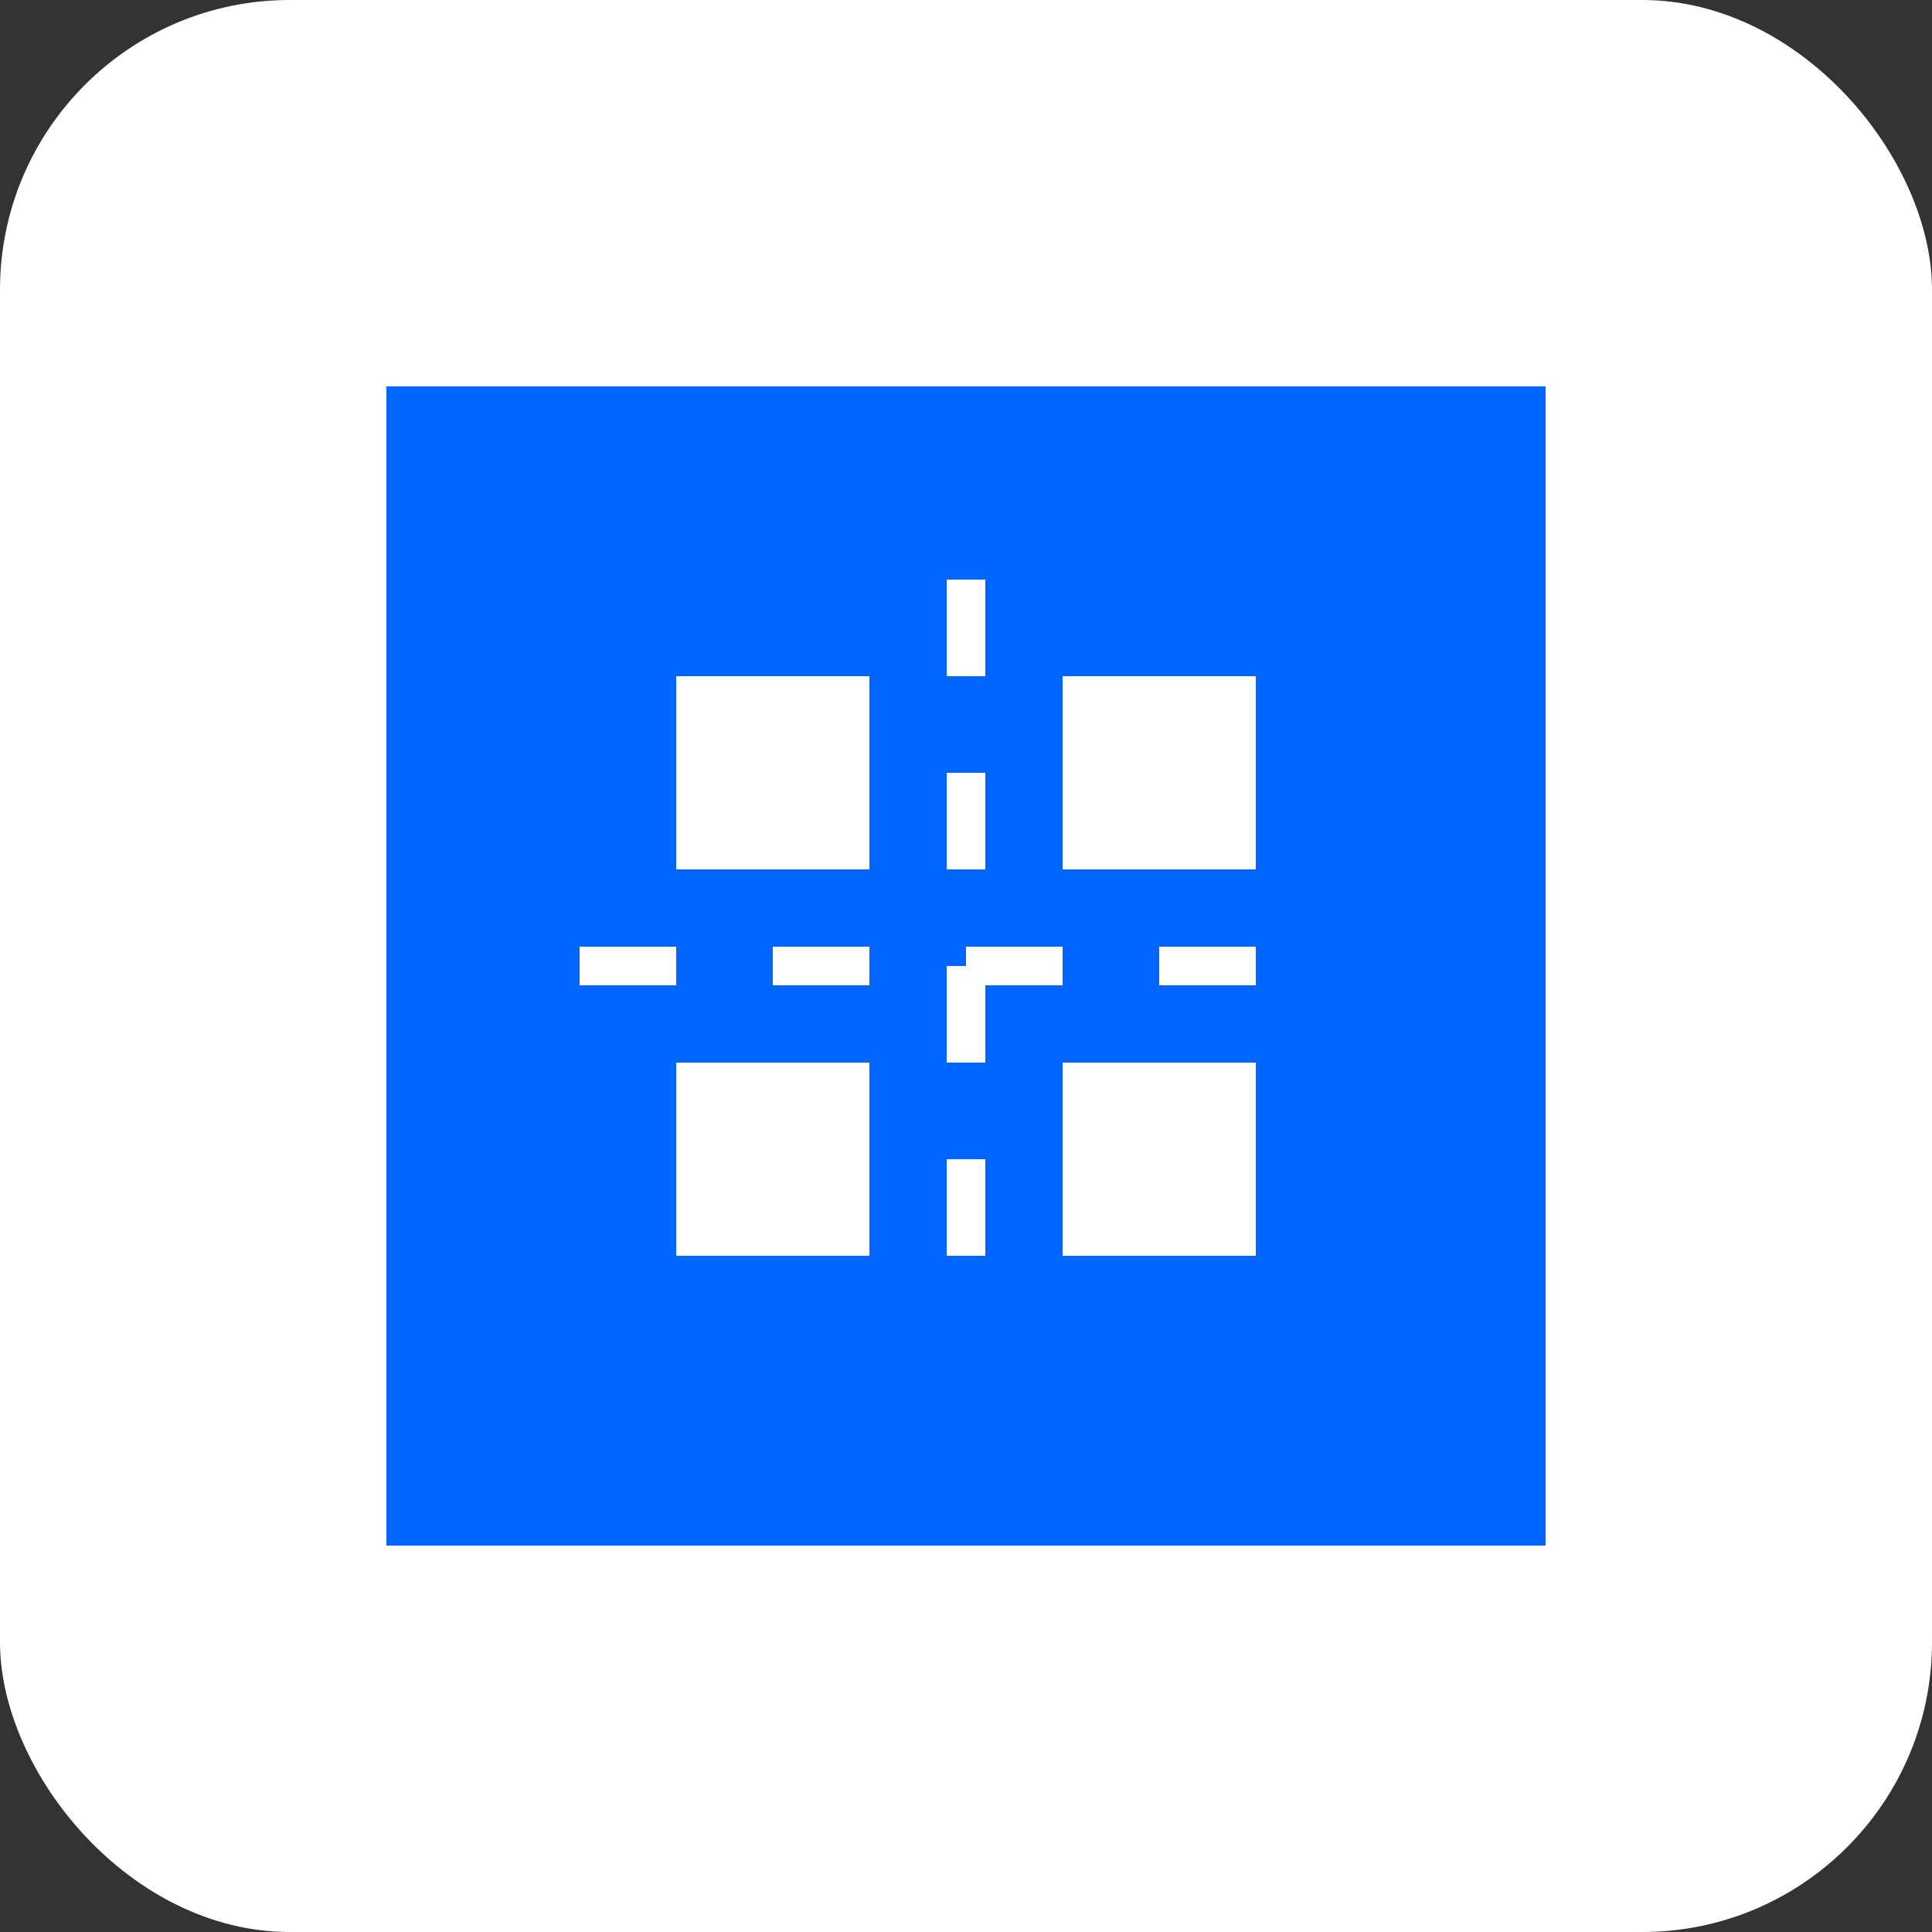
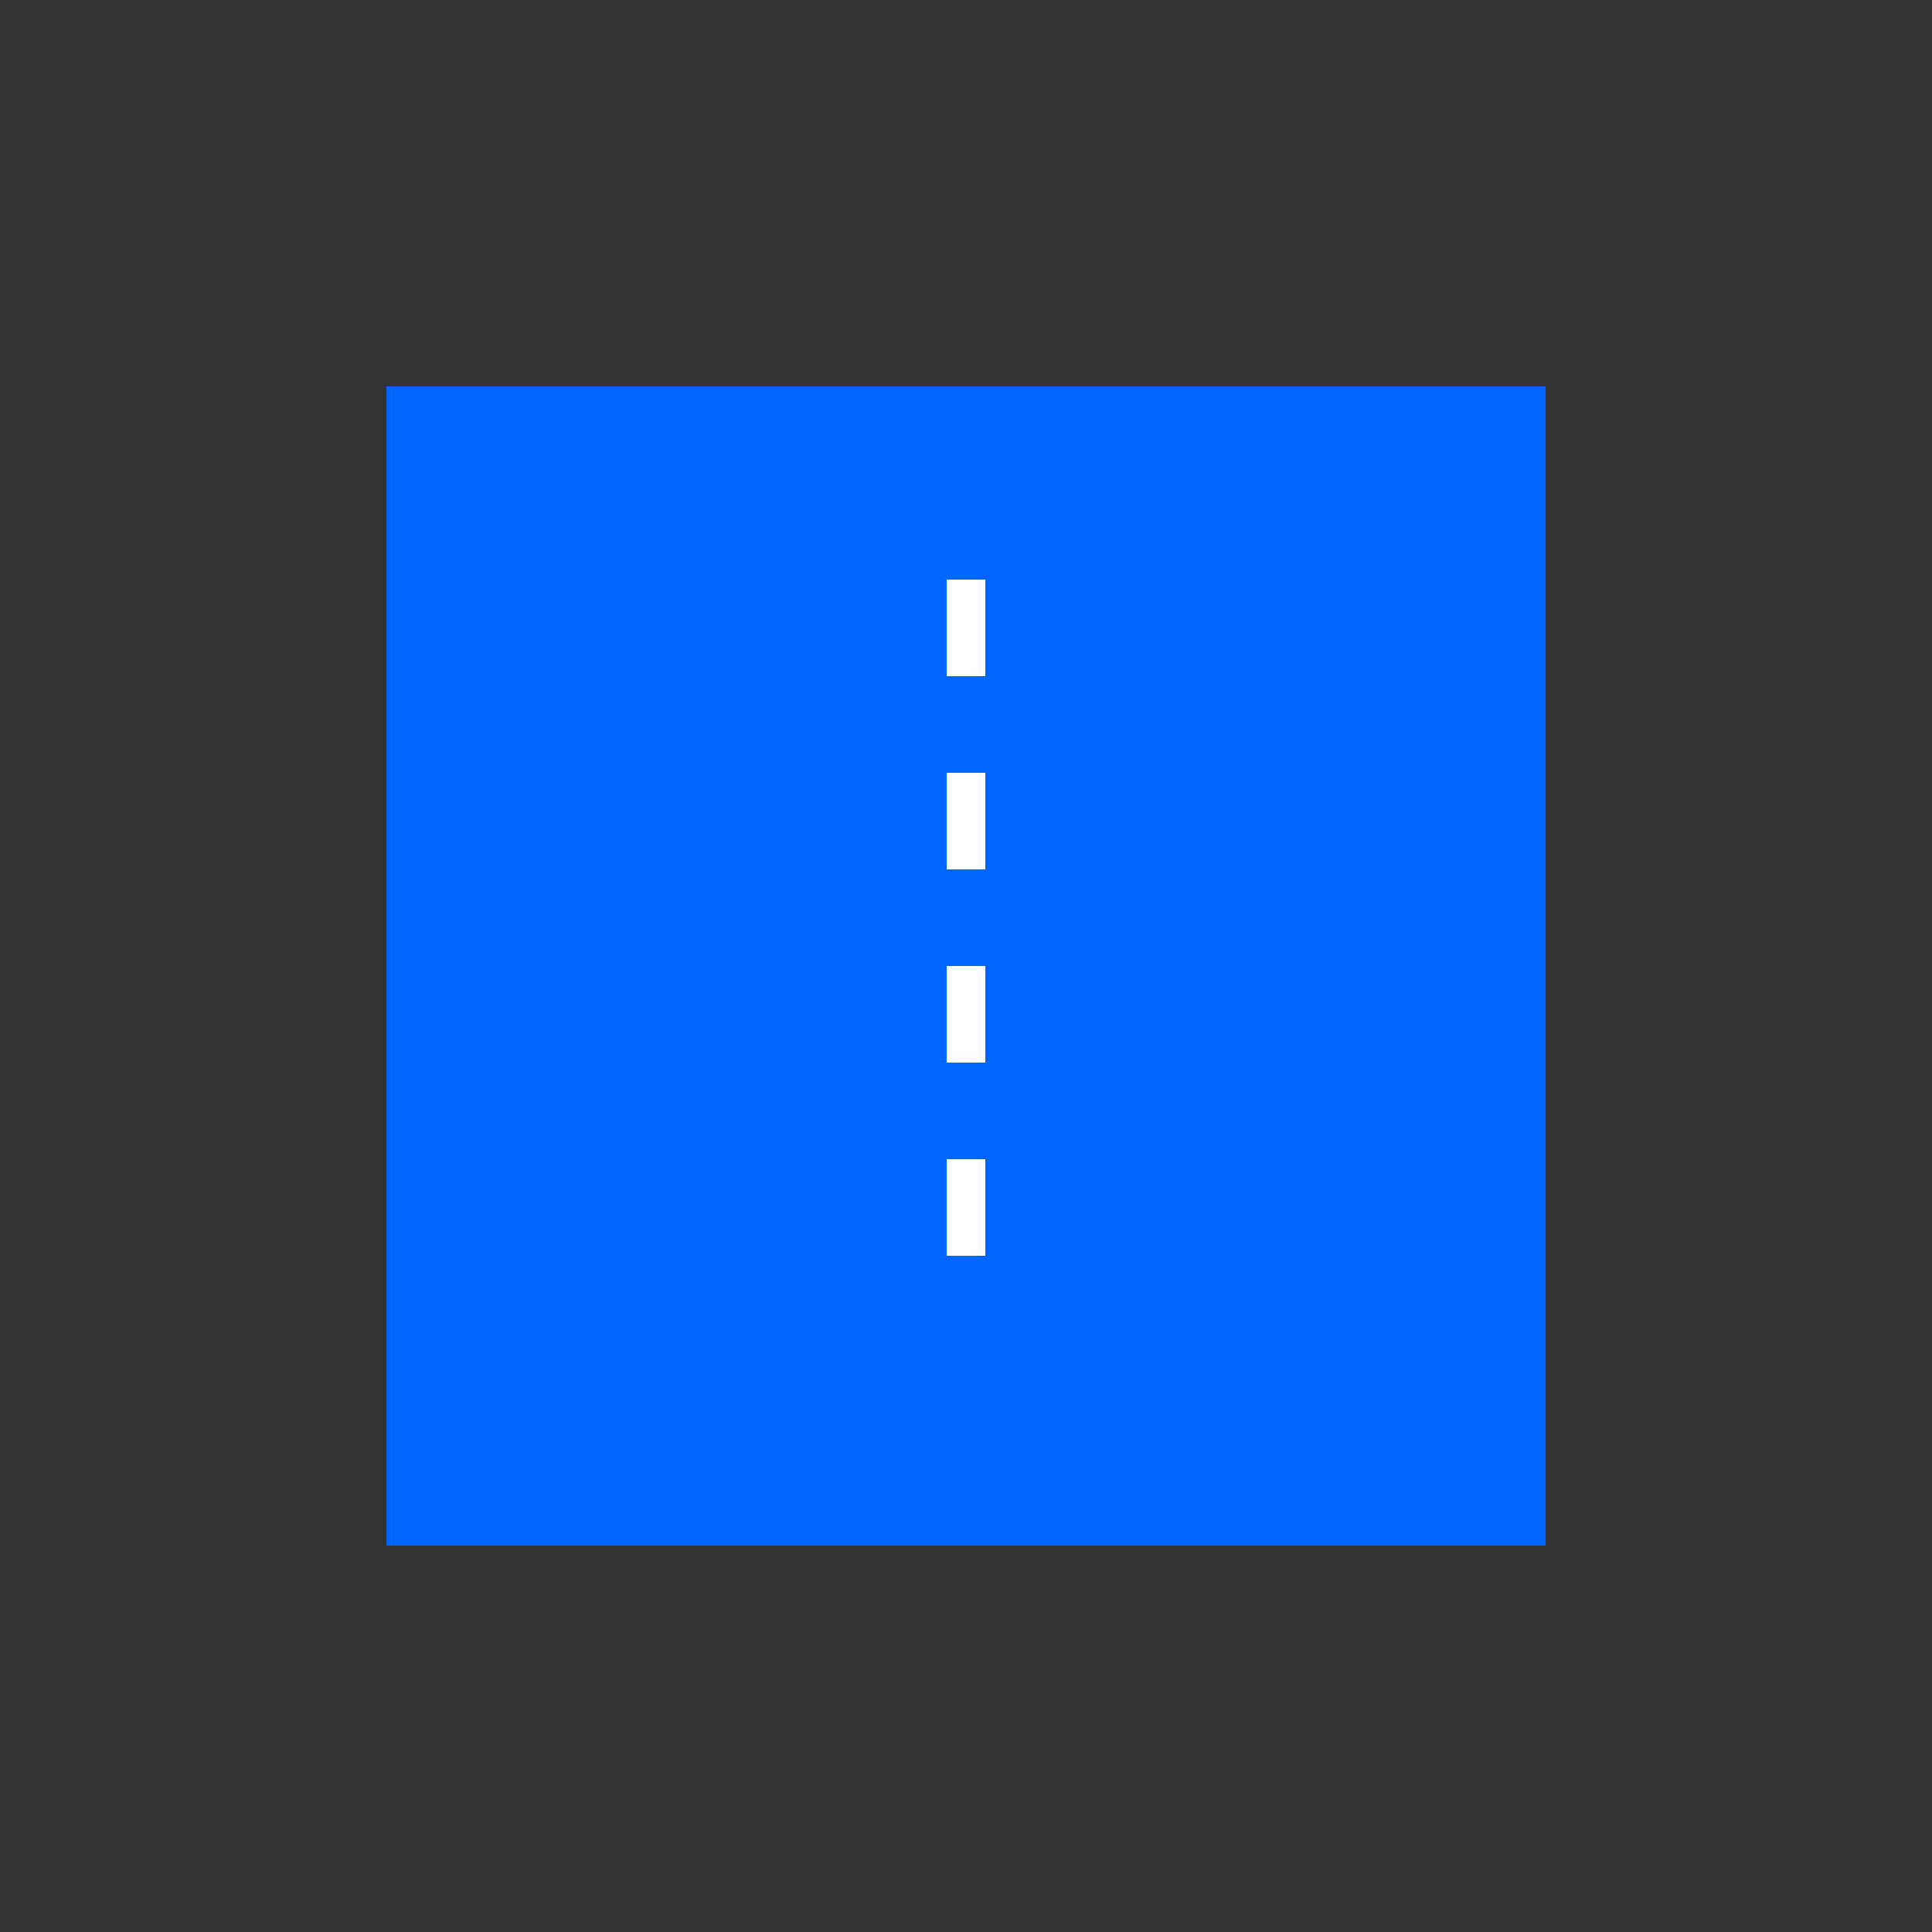
<svg xmlns="http://www.w3.org/2000/svg" viewBox="0 0 100 100" width="100" height="100">
  <rect x="0" y="0" width="100" height="100" fill="#333333" stroke="none" />
-   <rect width="100" height="100" rx="15" fill="#FFFFFF" />
  <path d="M20 20h60v60H20V20z" fill="#0066FF" />
-   <path d="M35 35h10v10H35V35zm20 0h10v10H55V35zm-20 20h10v10H35V55zm20 0h10v10H55V55z" fill="white" />
  <path d="M50 30v40" stroke="white" stroke-width="2" stroke-dasharray="5,5" />
-   <path d="M30 50h40" stroke="white" stroke-width="2" stroke-dasharray="5,5" />
</svg>